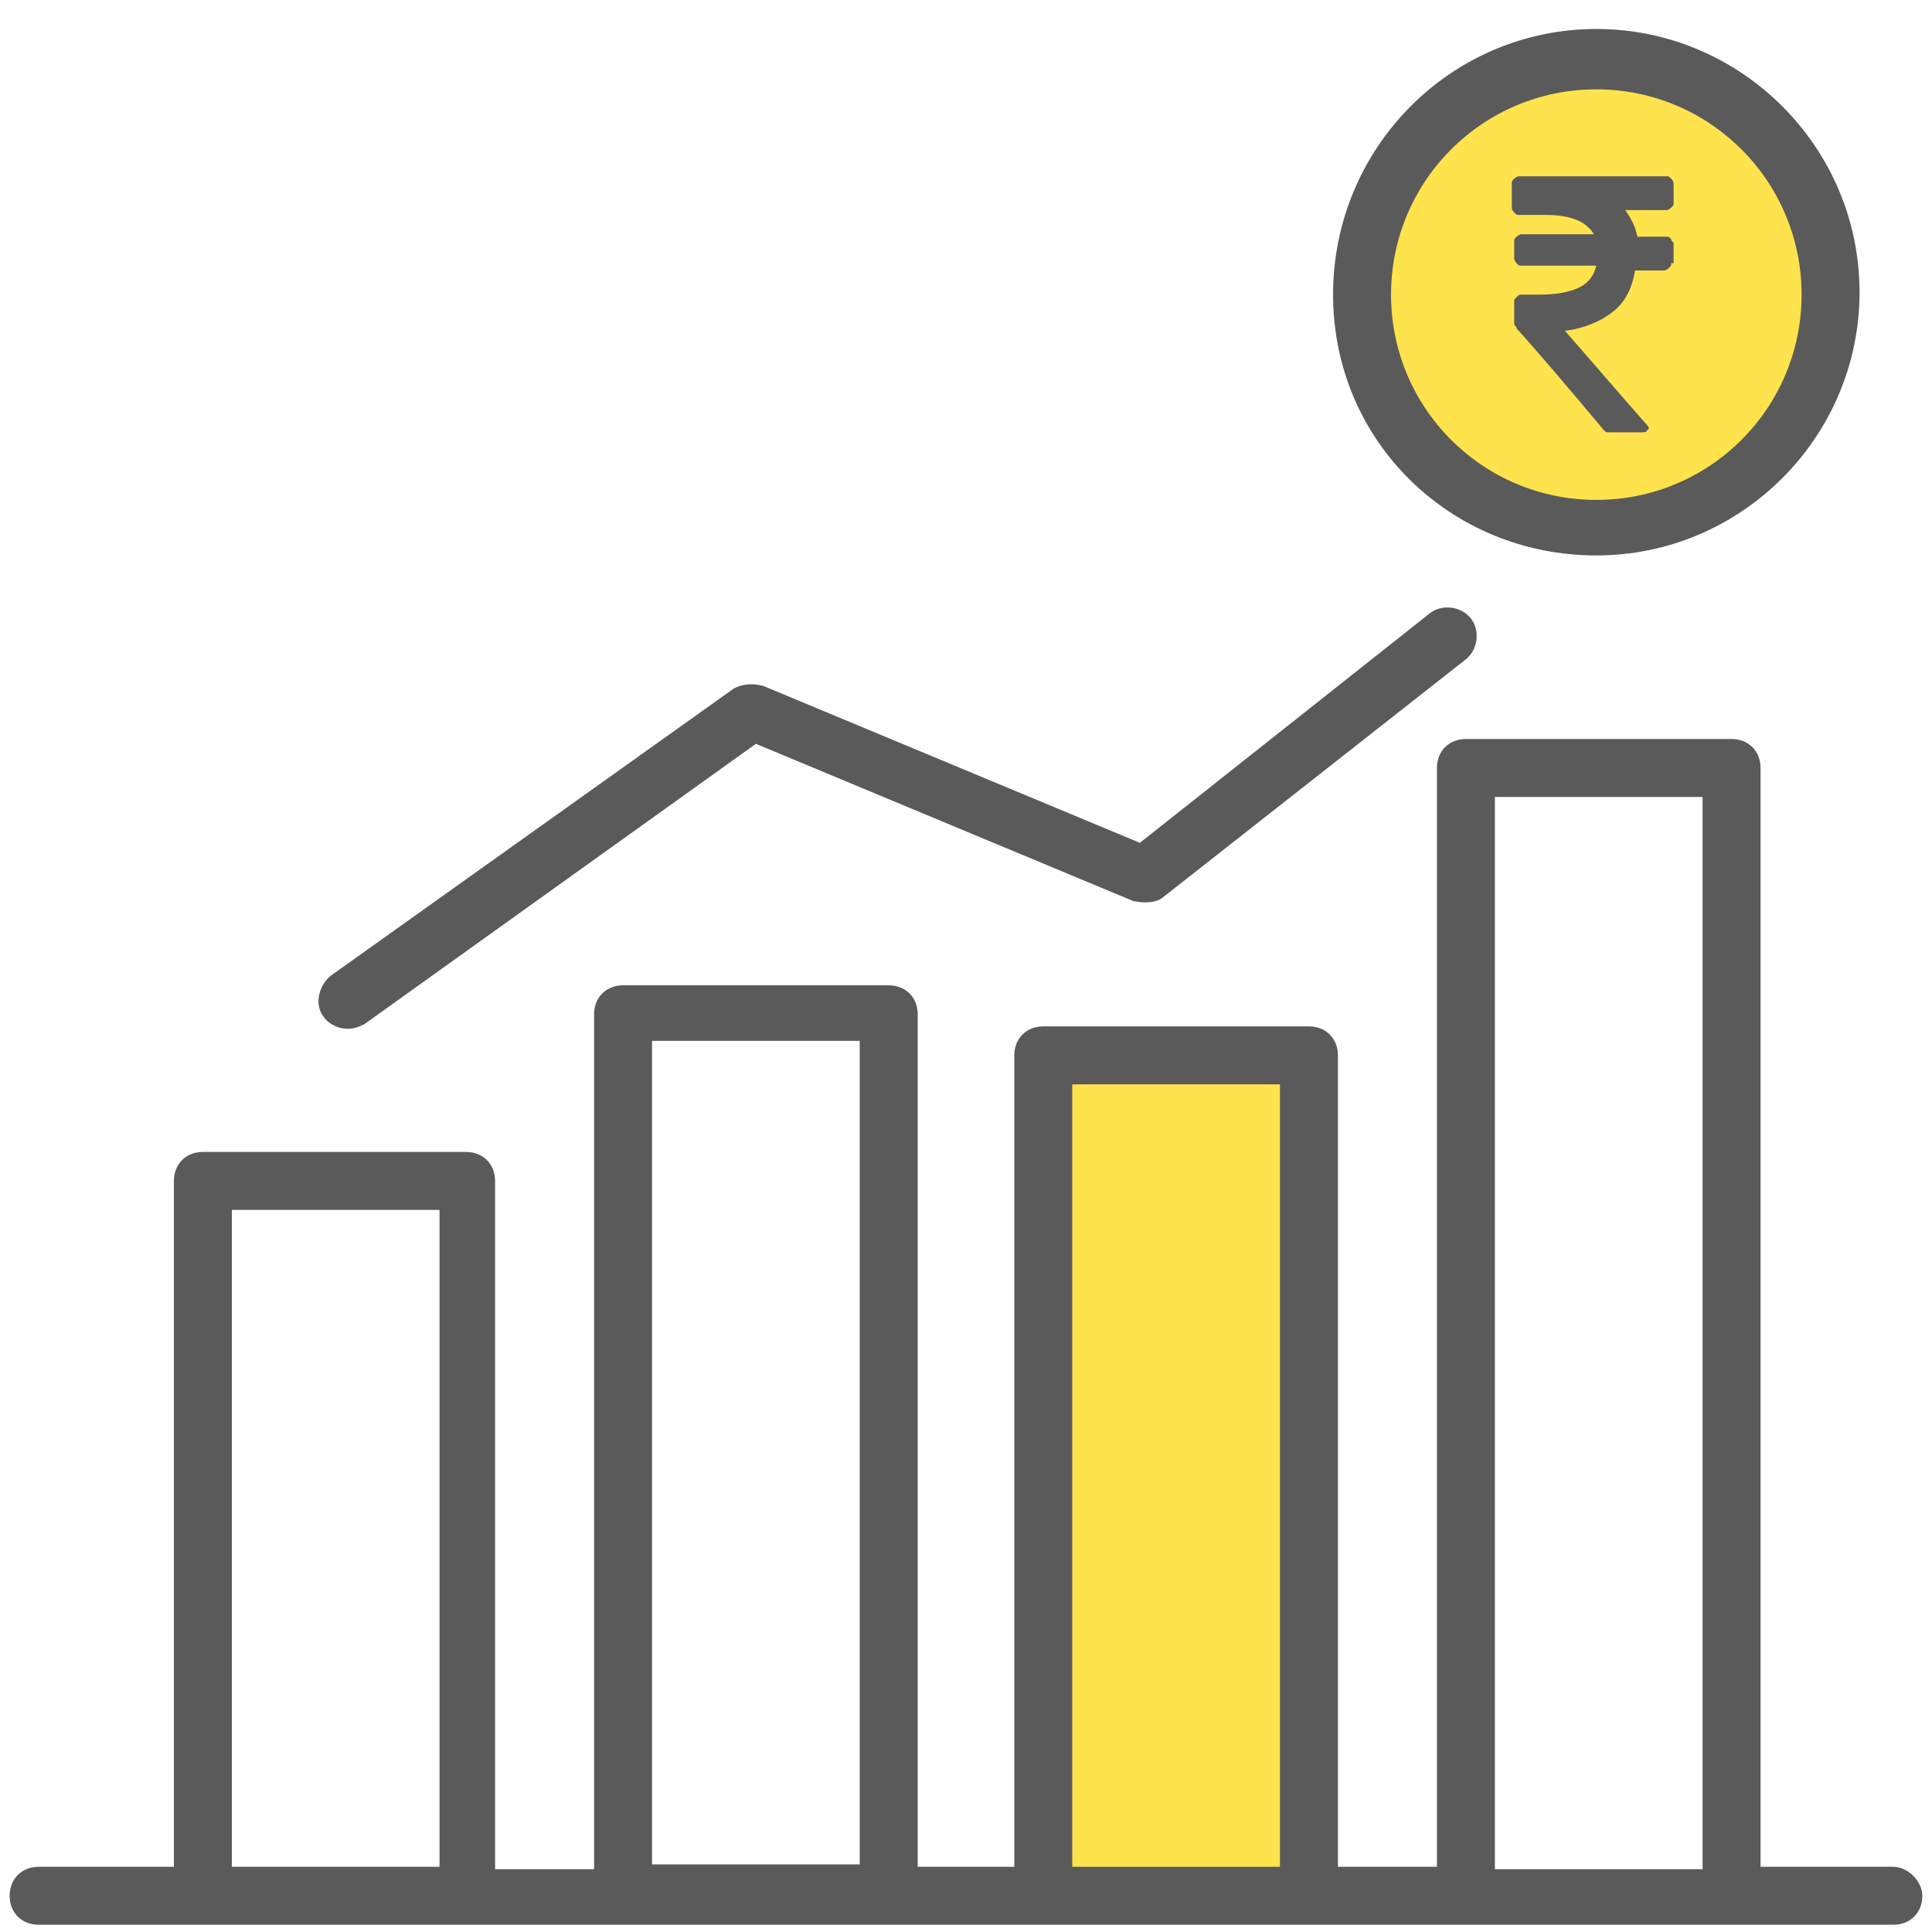
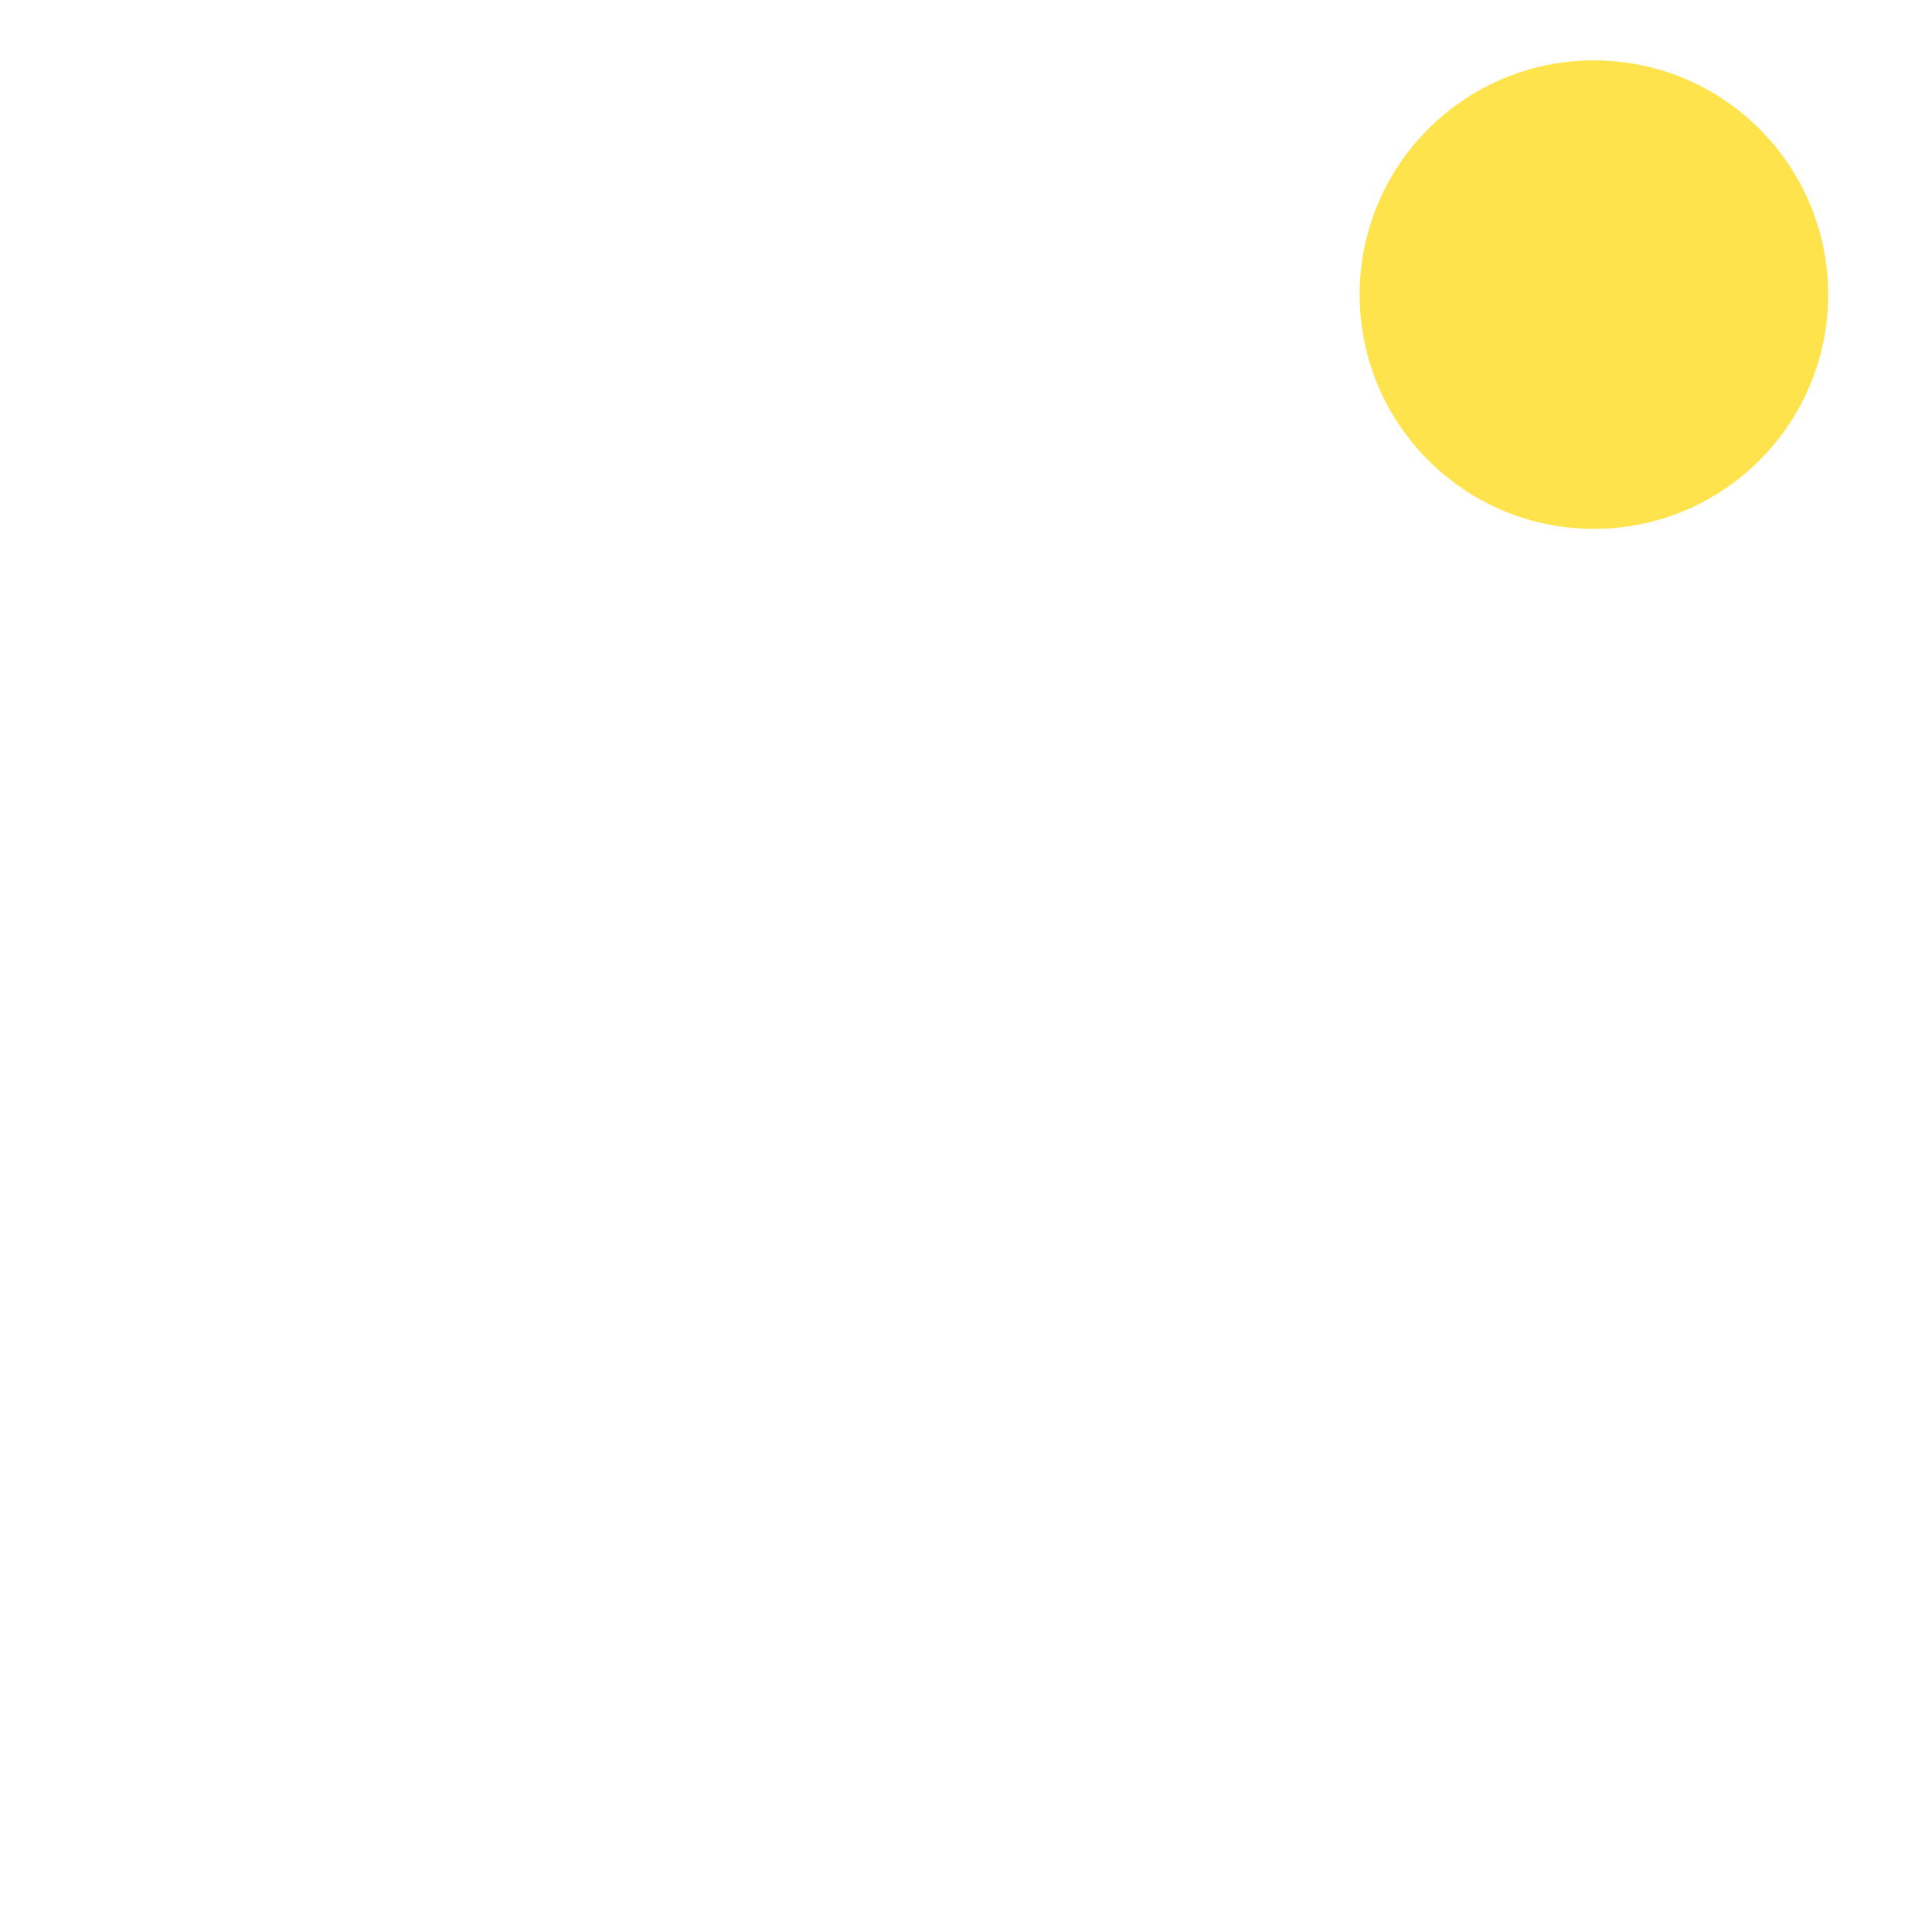
<svg xmlns="http://www.w3.org/2000/svg" viewBox="0 0 80 80">
  <g fill="#ffe34c">
-     <path d="M43.3 43.6h11v34.8h-11z" />
    <circle cx="66" cy="12.2" r="9.7" />
  </g>
  <g fill="#5a5a5a">
-     <path d="M66.1 23c6 0 10.9-4.9 10.9-10.9S72.1 1.2 66.1 1.2s-10.9 4.9-10.9 11S60.1 23 66.1 23zm0-19.3c4.7 0 8.5 3.8 8.5 8.5s-3.8 8.5-8.5 8.5-8.5-3.8-8.5-8.5 3.8-8.5 8.5-8.5zM14.4 42.6c.3 0 .5-.1.7-.2l16.2-11.6 15.6 6.5c.4.1.9.1 1.2-.1l12.6-9.9c.5-.4.6-1.2.2-1.7-.4-.5-1.2-.6-1.7-.2l-12 9.5-15.6-6.5c-.4-.1-.8-.1-1.2.1L13.7 40.4c-.5.4-.7 1.2-.3 1.7.2.3.6.5 1 .5z" />
-     <path d="M78.4 77.3h-5.5V31.8c0-.7-.5-1.2-1.2-1.2h-11c-.7 0-1.2.5-1.2 1.2v45.5h-4.1V43.7c0-.7-.5-1.2-1.2-1.2h-11c-.7 0-1.2.5-1.2 1.2v33.6h-4V42c0-.7-.5-1.2-1.2-1.2h-11c-.7 0-1.2.5-1.2 1.2v35.4h-4.1V48.9c0-.7-.5-1.2-1.2-1.2H8.4c-.7 0-1.2.5-1.2 1.2v28.4H1.6c-.7 0-1.2.5-1.2 1.2s.5 1.2 1.2 1.2h76.8c.7 0 1.2-.5 1.2-1.2 0-.6-.6-1.2-1.2-1.2zM61.9 33h8.6v44.4h-8.6V33zM44.4 44.9H53v32.4h-8.6V44.9zM27 43.1h8.6v34.1H27V43.1zm-17.4 7h8.6v27.2H9.6V50.1z" />
-   </g>
-   <path d="M69.2 10.9c0 .1 0 .1-.1.2 0 0-.1.1-.2.1h-1.2c-.1.7-.4 1.3-.9 1.7-.5.4-1.2.7-2 .8.8.9 1.9 2.2 3.4 3.9.1.1.1.2 0 .2 0 .1-.1.1-.2.1h-1.4c-.1 0-.1 0-.2-.1-1.5-1.8-2.7-3.2-3.6-4.2 0-.1-.1-.1-.1-.2v-.9c0-.1 0-.1.1-.2s.1-.1.2-.1h.8c.6 0 1.2-.1 1.6-.3.4-.2.6-.5.7-.9H63c-.1 0-.1 0-.2-.1 0 0-.1-.1-.1-.2V10c0-.1 0-.1.1-.2 0 0 .1-.1.2-.1h3c-.3-.5-.9-.8-2-.8h-1.1c-.1 0-.1 0-.2-.1 0 0-.1-.1-.1-.2v-1c0-.1 0-.1.1-.2 0 0 .1-.1.2-.1H69c.1 0 .1 0 .2.1 0 0 .1.1.1.2v.8c0 .1 0 .1-.1.2 0 0-.1.1-.2.1h-1.7c.2.3.4.6.5 1.1H69c.1 0 .1 0 .2.1 0 .1.1.1.1.2v.8z" fill="#5a5a5a" />
+     </g>
</svg>